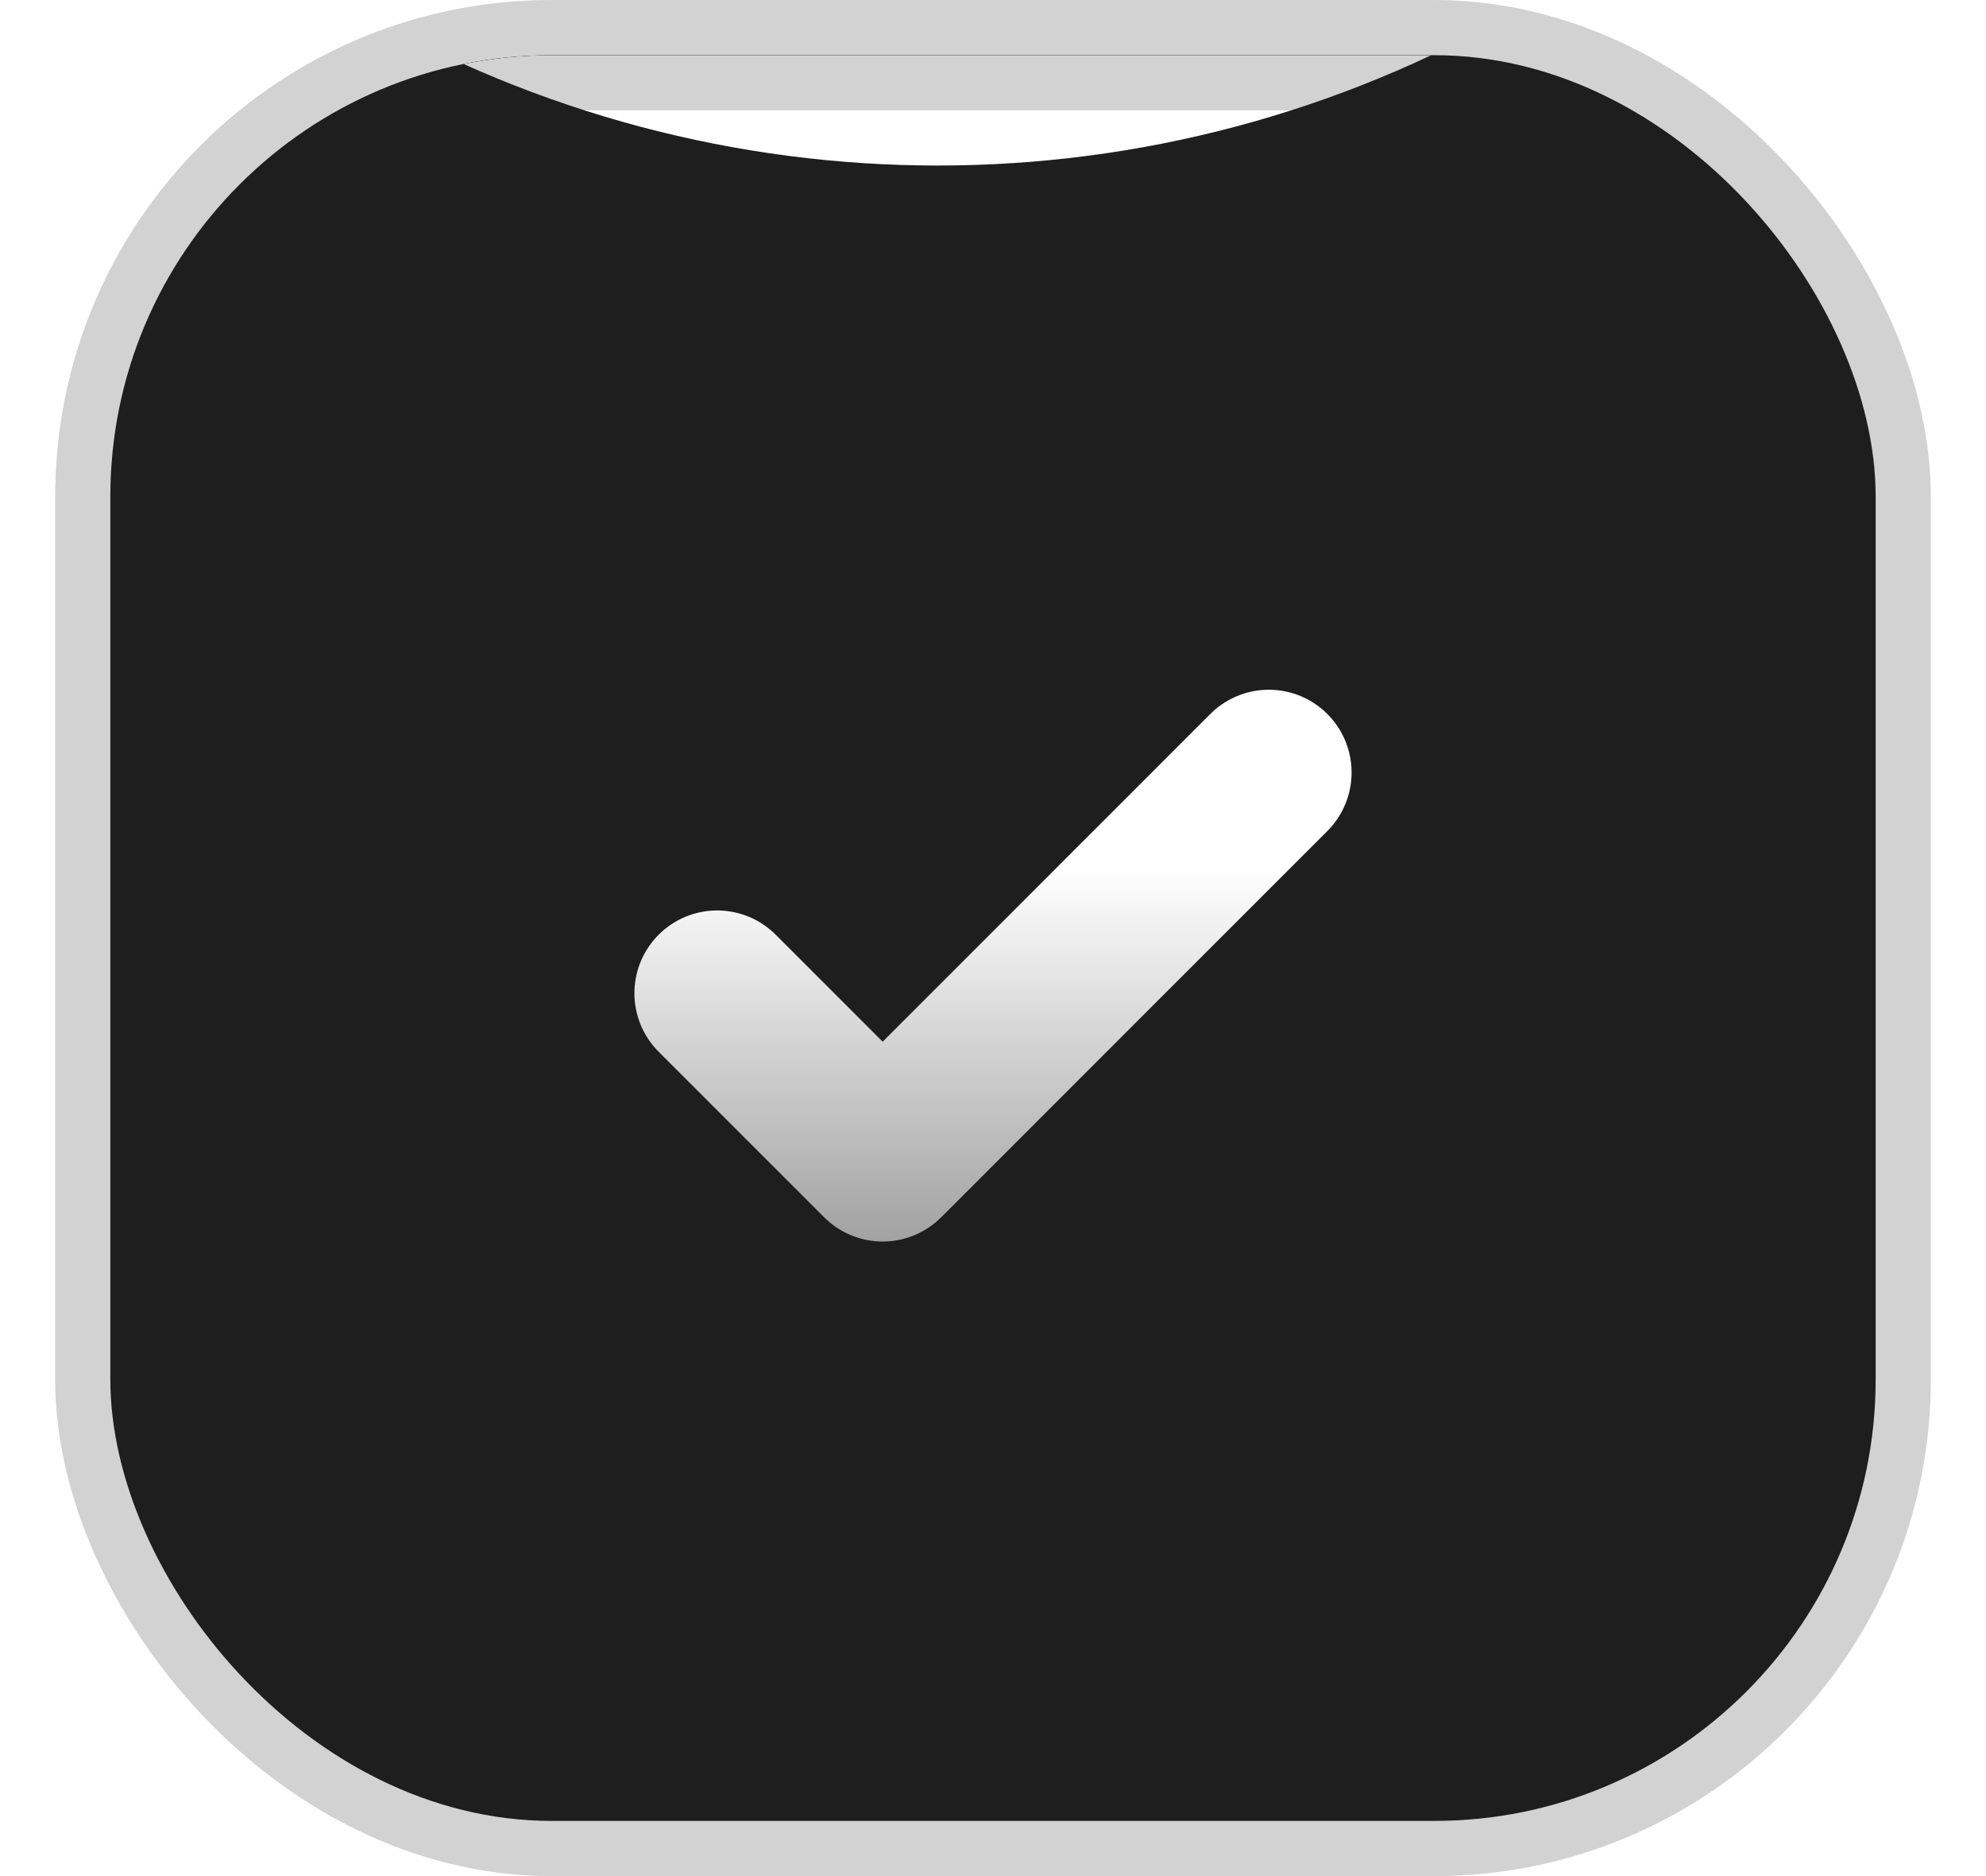
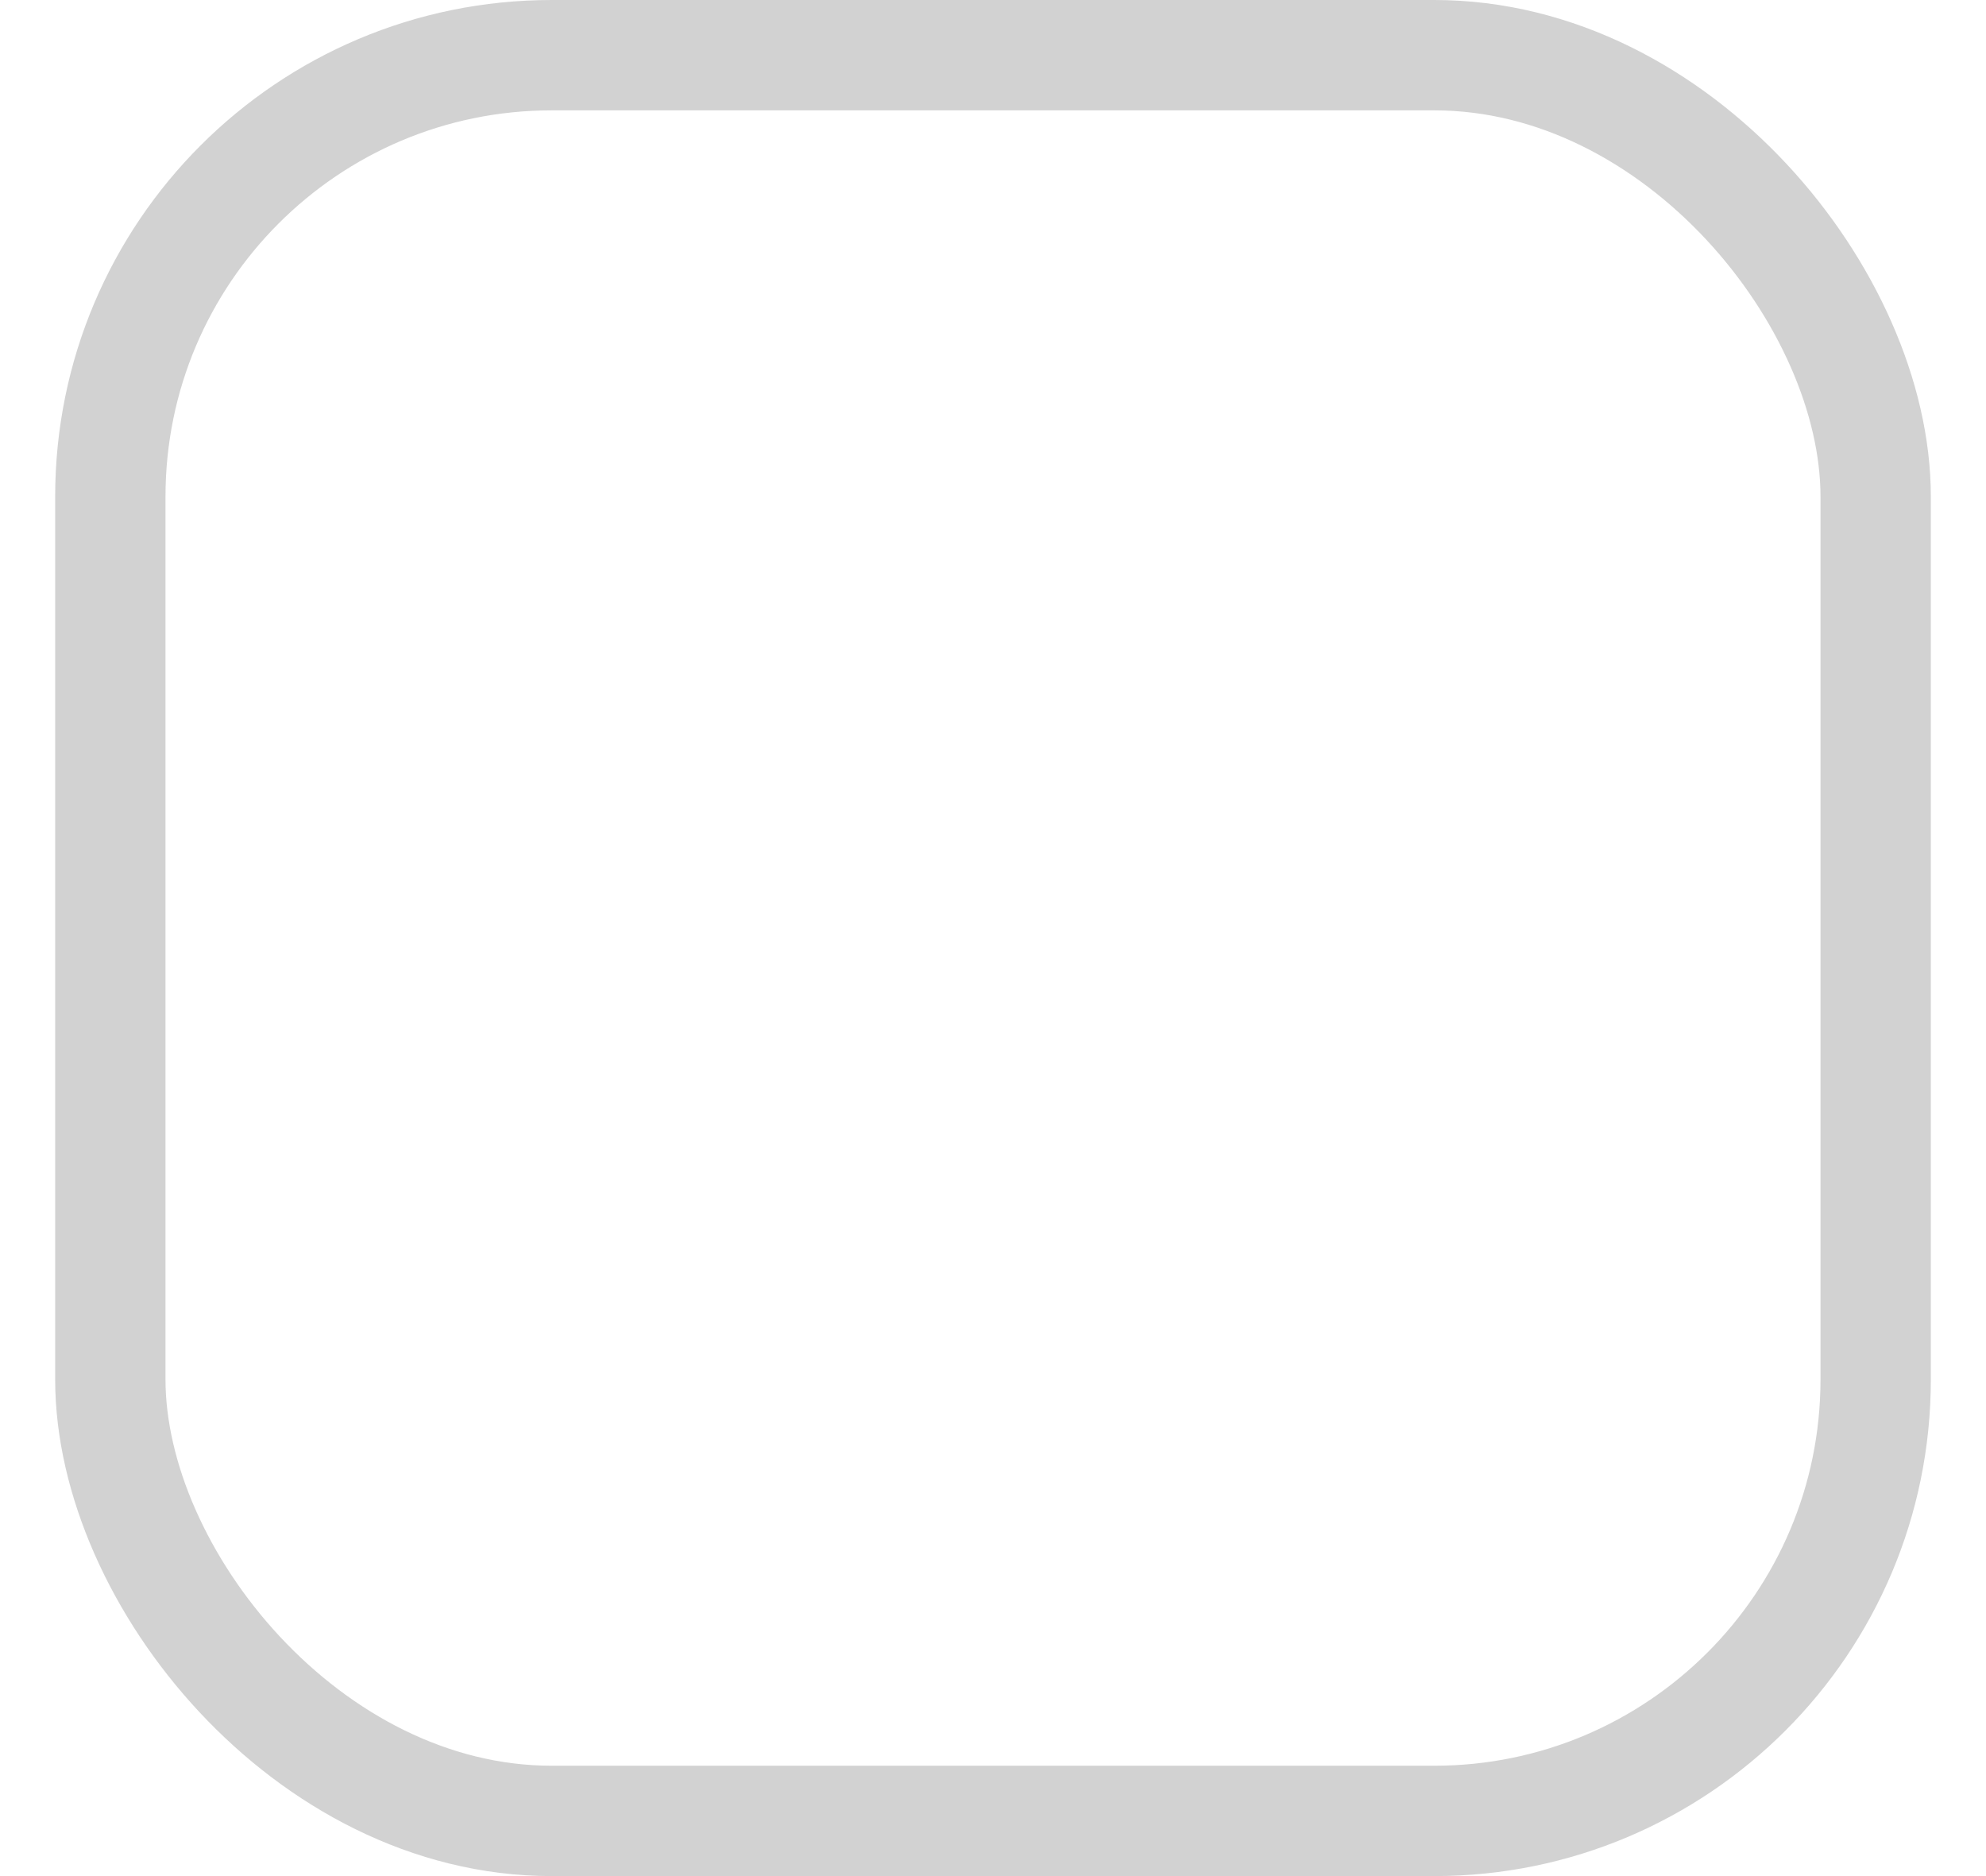
<svg xmlns="http://www.w3.org/2000/svg" width="18" height="17" viewBox="0 0 18 17" fill="none">
  <g clip-path="url(#clip0_1858_2428)">
    <rect x="1" y="0.5" width="16" height="16" rx="4" fill="#1E1E1E" />
    <g filter="url(#filter0_f_1858_2428)">
      <circle cx="8.5" cy="-9" r="10.5" fill="white" />
    </g>
-     <path d="M6.5 9L8 10.5L11.5 7" stroke="url(#paint0_linear_1858_2428)" stroke-width="1.5" stroke-linecap="round" stroke-linejoin="round" />
  </g>
  <rect x="1" y="0.5" width="16" height="16" rx="4" stroke="#1E1E1E" stroke-opacity="0.2" stroke-linecap="round" stroke-linejoin="round" />
  <defs>
    <filter id="filter0_f_1858_2428" x="-22" y="-39.5" width="61" height="61" filterUnits="userSpaceOnUse" color-interpolation-filters="sRGB">
      <feFlood flood-opacity="0" result="BackgroundImageFix" />
      <feBlend mode="normal" in="SourceGraphic" in2="BackgroundImageFix" result="shape" />
      <feGaussianBlur stdDeviation="10" result="effect1_foregroundBlur_1858_2428" />
    </filter>
    <linearGradient id="paint0_linear_1858_2428" x1="9" y1="7.875" x2="9" y2="16" gradientUnits="userSpaceOnUse">
      <stop stop-color="white" />
      <stop offset="1" stop-color="#1F1F1F" />
    </linearGradient>
    <clipPath id="clip0_1858_2428">
-       <rect x="1" y="0.5" width="16" height="16" rx="4" fill="white" />
-     </clipPath>
+       </clipPath>
  </defs>
</svg>